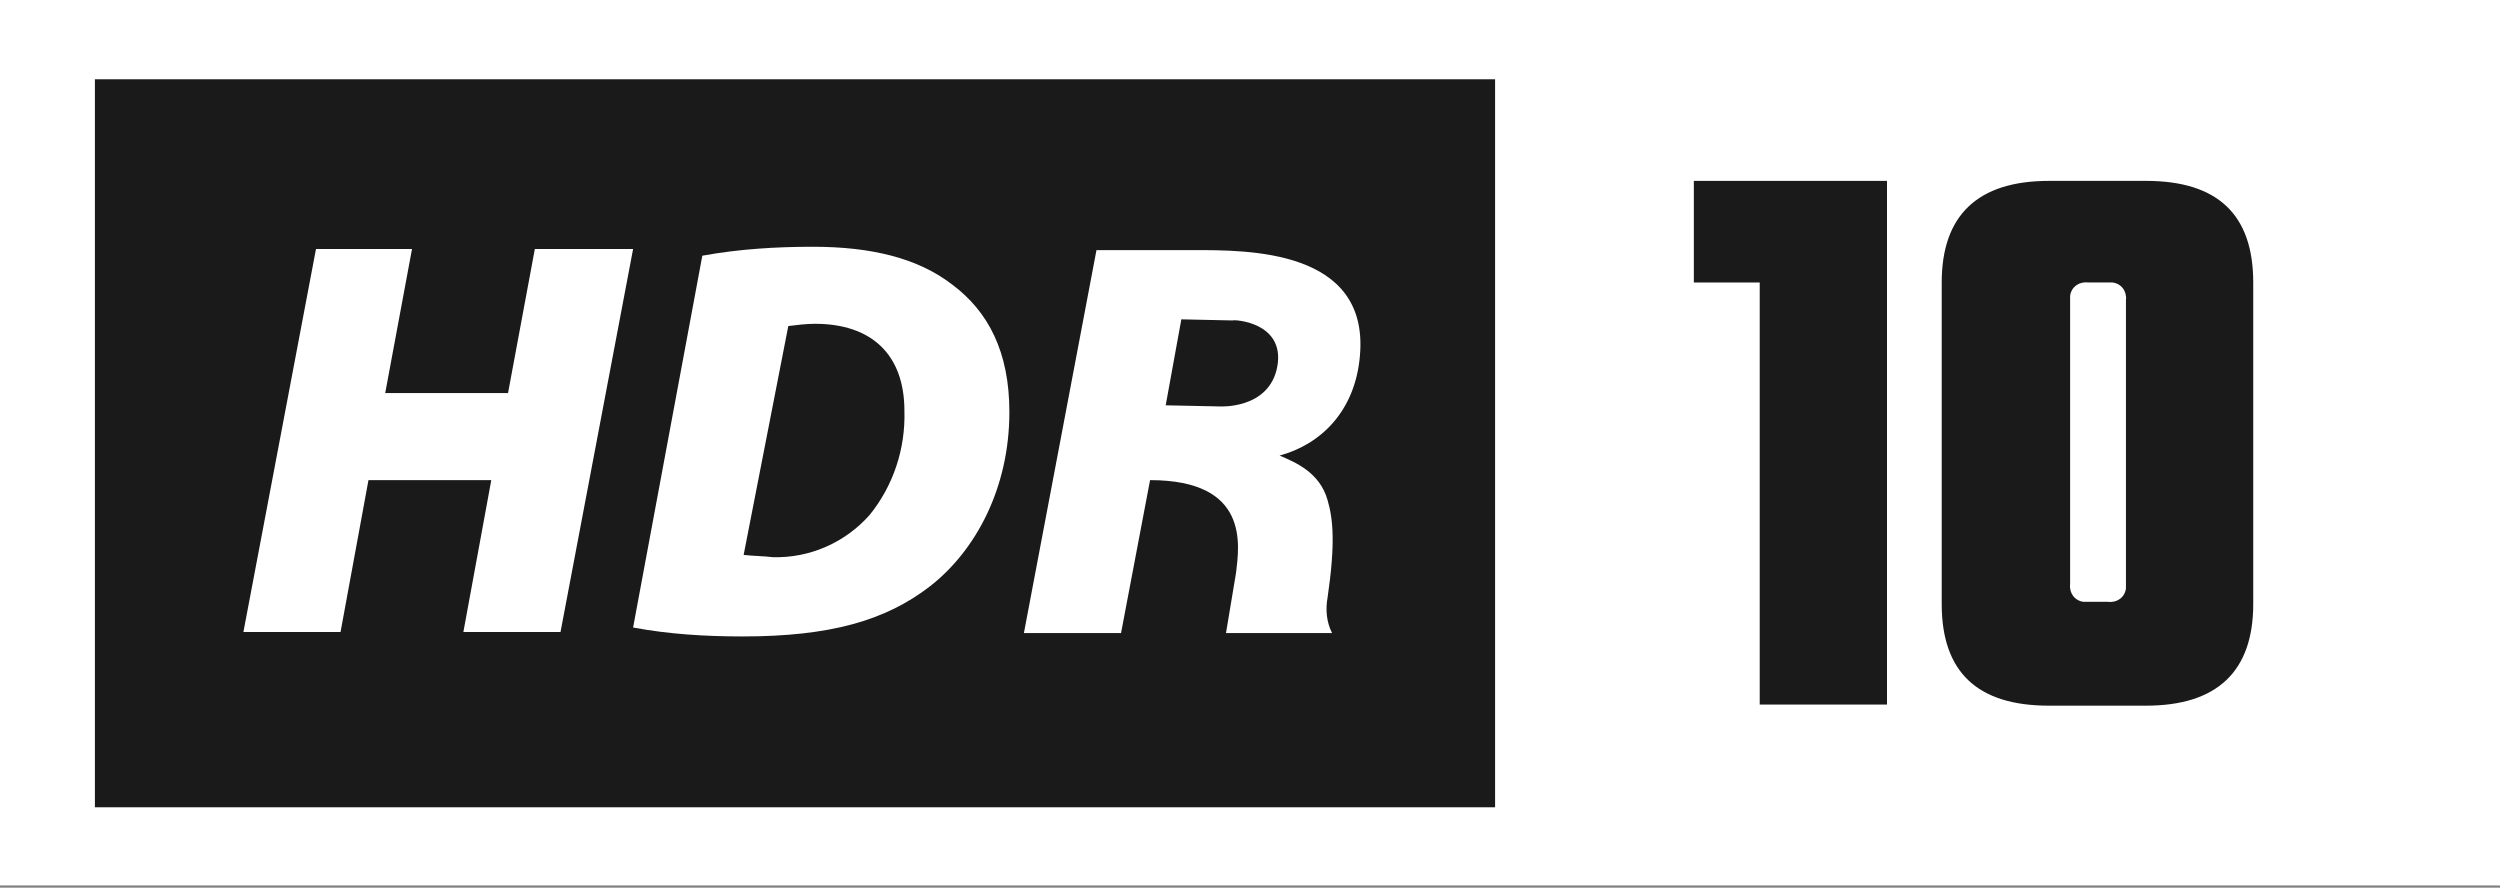
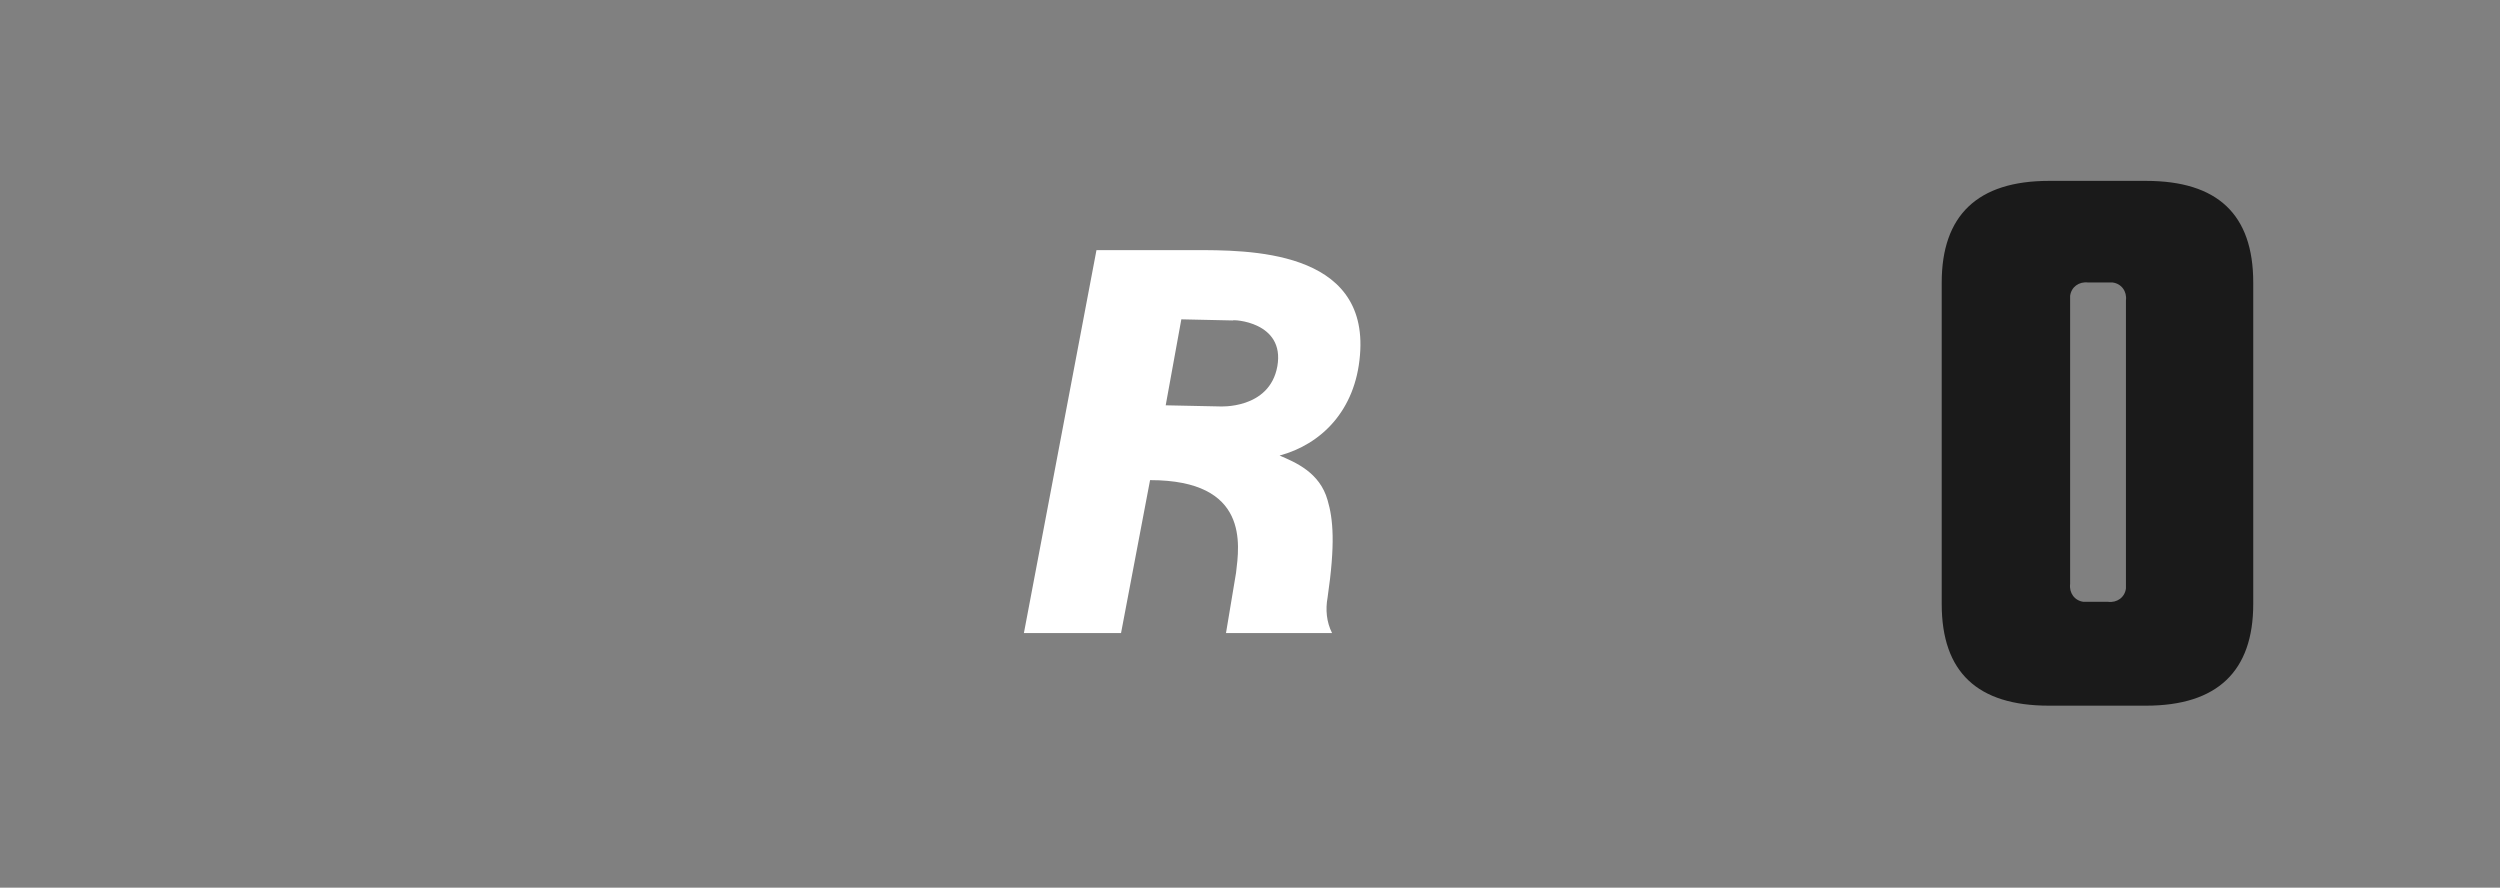
<svg xmlns="http://www.w3.org/2000/svg" version="1.1" id="Layer_1" x="0px" y="0px" viewBox="0 0 223.9 79.5" style="enable-background:new 0 0 223.9 79.5;" xml:space="preserve">
  <rect x="0" y="0" width="223.9" height="79.5" fill="#808080" stroke="none" />
  <style type="text/css">
	.st0{fill:#FFFFFF;}
	.st1{fill:#1A1A1A;}
</style>
  <title>codecs-logo</title>
-   <rect class="st0" width="223.9" height="79.3" />
-   <rect x="8.5" y="7.1" class="st1" width="125.4" height="65.2" />
-   <path class="st0" d="M36.9,22.3l-2.4,12.9h11l2.4-12.9h8.8l-6.5,34.3h-8.7L44,43H33l-2.5,13.6h-8.7l6.5-34.3H36.9z" />
-   <path class="st0" d="M62.9,22.9c3.3-0.6,6.6-0.8,9.9-0.8c5.2,0,9.4,1,12.5,3.4c3.2,2.4,5.1,6,5.1,11.4c0,6.8-3,12.4-7.1,15.6  c-4,3.1-9,4.5-16.8,4.5c-3.3,0-6.6-0.2-9.8-0.8L62.9,22.9z M66.6,49.7c0.9,0.1,1.8,0.1,2.6,0.2c3.3,0.1,6.5-1.3,8.7-3.8  c2.1-2.6,3.2-5.9,3.1-9.3c0-5.1-3-7.8-8-7.8c-0.8,0-1.6,0.1-2.4,0.2L66.6,49.7z" />
-   <path class="st1" d="M169,16.2v46.9h-11.4V25.3h-5.9v-9.1H169z" />
  <path class="st1" d="M201.8,25.3v28.8c0,6-3.2,9.1-9.6,9.1h-8.7c-6.4,0-9.6-3-9.6-9.1V25.3c0-6,3.2-9.1,9.6-9.1h8.7  C198.6,16.2,201.8,19.2,201.8,25.3z M190.4,52.4V26.9c0.1-0.8-0.4-1.5-1.2-1.6c-0.1,0-0.3,0-0.4,0H187c-0.8-0.1-1.5,0.4-1.6,1.2  c0,0.1,0,0.3,0,0.4v25.4c-0.1,0.8,0.4,1.5,1.2,1.6c0.1,0,0.3,0,0.4,0h1.8c0.8,0.1,1.5-0.4,1.6-1.2C190.4,52.6,190.4,52.5,190.4,52.4  L190.4,52.4z" />
  <path class="st0" d="M121.8,31.8c0.8-9.5-10.1-9.4-14.9-9.4h-8.7l-6.5,34.3h8.7L103,43c8.9,0,8,5.8,7.7,8.3l-0.9,5.4h9.5  c-0.5-1-0.6-2.1-0.4-3.2c0.7-4.8,0.5-7,0-8.7c-0.7-2.5-2.9-3.4-4.3-4C118.3,39.8,121.4,36.8,121.8,31.8z M114.4,32.8  c-0.7,3.9-5.2,3.6-5.2,3.6l-4.8-0.1l1.4-7.7l4.6,0.1C110.4,28.6,115.1,28.8,114.4,32.8L114.4,32.8z" />
</svg>